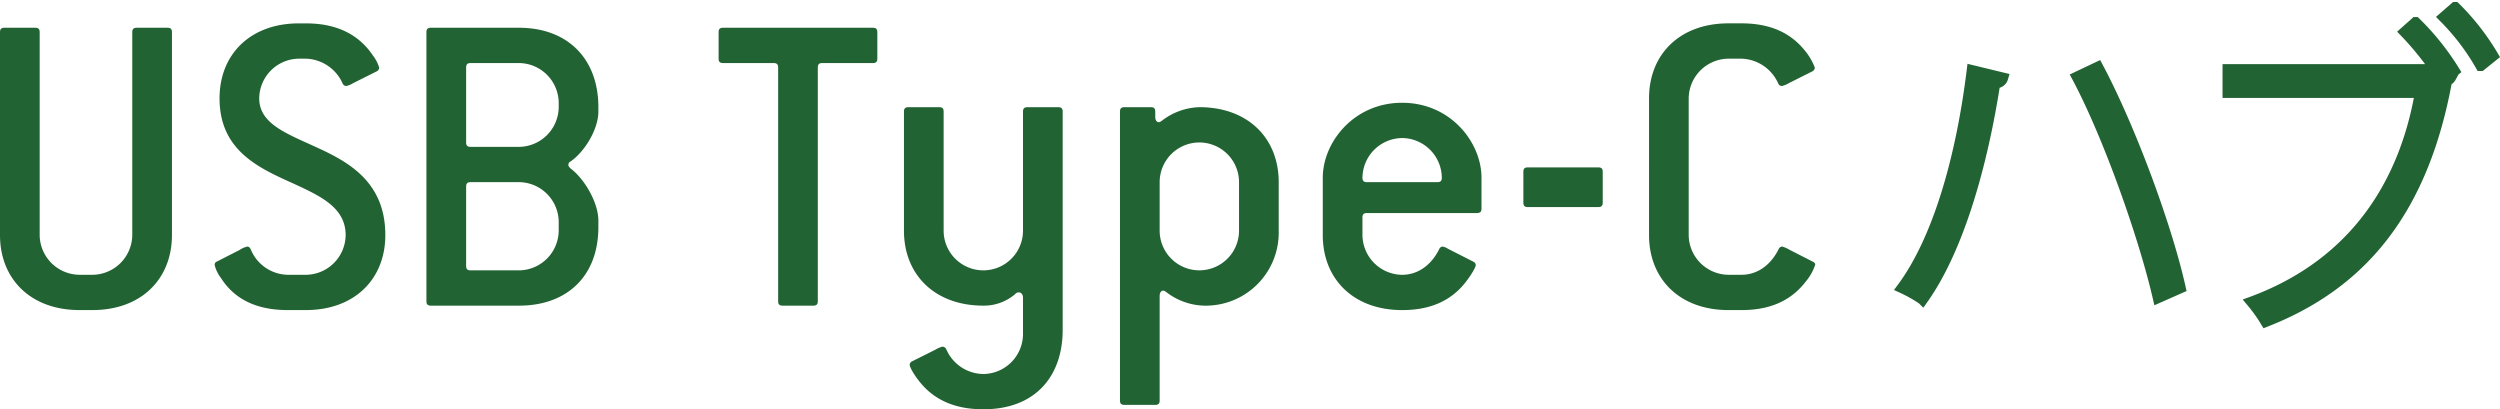
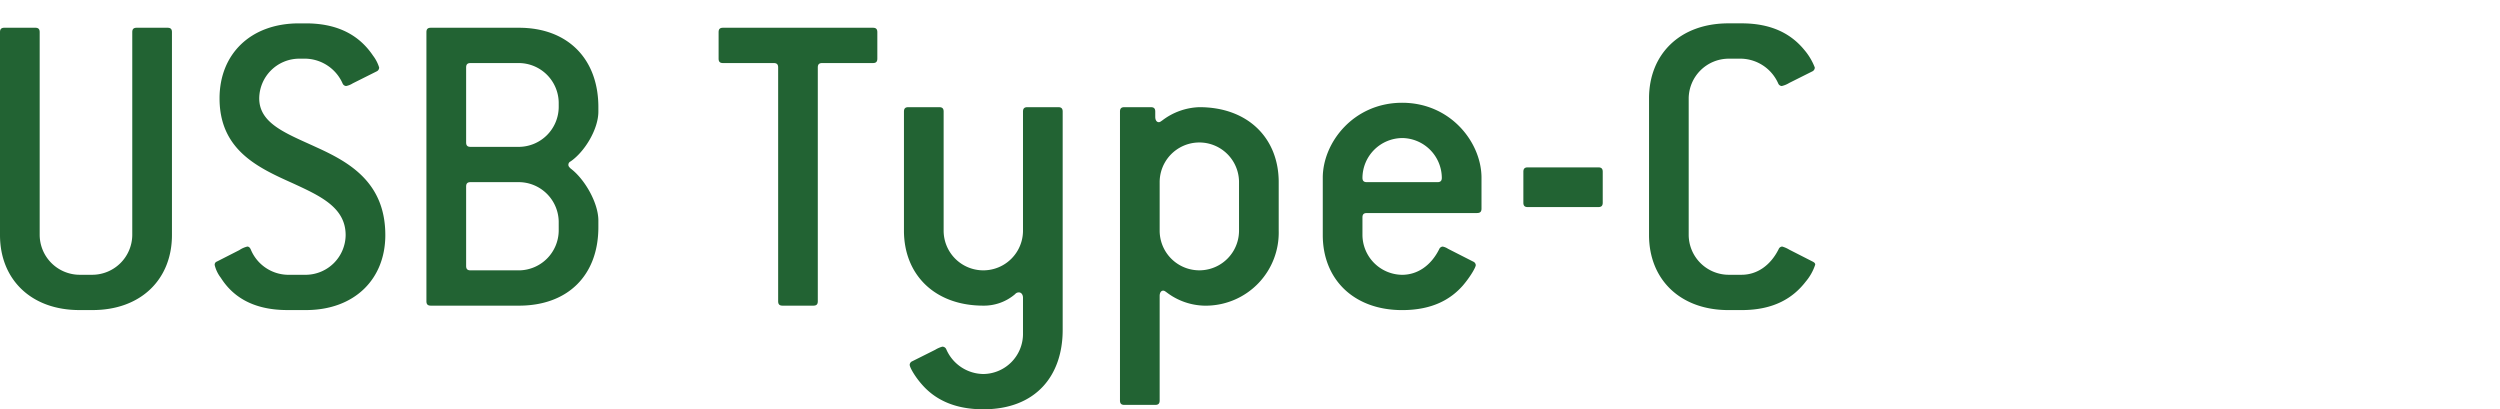
<svg xmlns="http://www.w3.org/2000/svg" width="551.717" height="90.326">
  <g data-name="レイヤー 1-2" fill="#226333">
    <path d="M20.432 68.426h-2.918C6.81 68.426 0 61.611 0 51.879V7.1c0-.677.291-.977.971-.977h6.812c.68 0 .974.292.974.974v44.782a8.849 8.849 0 0 0 8.757 8.76h2.918a8.849 8.849 0 0 0 8.757-8.76V7.1c0-.682.291-.974.973-.974h6.81c.682 0 .974.292.974.974v44.779c0 9.732-6.81 16.547-17.514 16.547Zm47.089 0h-4.086c-7.783 0-12.163-3.116-14.692-7.107a7.462 7.462 0 0 1-1.362-2.819.727.727 0 0 1 .485-.779l4.963-2.531a5.374 5.374 0 0 1 1.752-.777c.292 0 .583.194.777.68a9.015 9.015 0 0 0 8.077 5.549h4.086a8.849 8.849 0 0 0 8.757-8.76c0-6.133-5.642-8.663-11.772-11.488-7.589-3.405-16.055-7.3-16.055-18.689 0-9.734 6.81-16.546 17.514-16.546h1.556c7.784 0 12.163 3.213 14.79 7.106a8.447 8.447 0 0 1 1.362 2.628.94.94 0 0 1-.583.876L77.835 18.4a4.127 4.127 0 0 1-1.46.583.912.912 0 0 1-.775-.583 9.178 9.178 0 0 0-8.077-5.452h-1.558a8.848 8.848 0 0 0-8.757 8.76c0 5.647 6.13 7.789 12.649 10.806 7.3 3.31 15.178 7.786 15.178 19.371 0 9.726-6.81 16.541-17.514 16.541Zm47.017-.974H95.08c-.682 0-.974-.292-.974-.974V7.1c0-.682.292-.974.974-.974h19.458c10.7 0 17.514 6.813 17.514 17.521v.976c0 3.893-3.015 8.857-6.13 11a.807.807 0 0 0-.486.78c0 .291.195.486.486.779 3.115 2.337 6.13 7.593 6.13 11.486v1.455c0 10.711-6.81 17.329-17.514 17.329Zm8.762-44.776a8.846 8.846 0 0 0-8.757-8.76h-10.7c-.682 0-.974.291-.974.974v16.547c0 .682.292.973.974.973h10.7a8.847 8.847 0 0 0 8.757-8.76Zm0 26.281a8.846 8.846 0 0 0-8.757-8.76h-10.7c-.682 0-.974.291-.974.974v17.52c0 .683.292.974.974.974h10.7a8.847 8.847 0 0 0 8.757-8.76Zm69.342-35.041h-11.19c-.682 0-.973.291-.973.974v51.588c0 .682-.292.974-.974.974H172.7c-.682 0-.973-.292-.973-.974V14.89c0-.683-.292-.974-.974-.974h-11.194c-.68 0-.972-.292-.972-.974V7.1c0-.682.292-.974.972-.974h33.083c.679 0 .973.292.973.974v5.839c0 .687-.294.977-.973.977Zm24.363 76.41c-6.616 0-10.8-2.336-13.525-5.45-1.556-1.751-2.724-3.8-2.724-4.381a.906.906 0 0 1 .585-.777l5.059-2.532a6.157 6.157 0 0 1 1.557-.682.934.934 0 0 1 .876.585 9.035 9.035 0 0 0 8.172 5.45 8.847 8.847 0 0 0 8.757-8.76V65.7c0-.683-.389-1.169-.874-1.169a1.055 1.055 0 0 0-.877.389 10.56 10.56 0 0 1-7.006 2.531c-10.7 0-17.514-6.813-17.514-16.547V24.626c0-.682.294-.974.974-.974h6.812c.68 0 .971.292.971.974v26.279a8.757 8.757 0 0 0 17.514 0V24.626c0-.682.293-.974.973-.974h6.812c.68 0 .972.292.972.974v48.179c0 10.121-5.934 17.521-17.514 17.521Zm48.647-22.874a14.227 14.227 0 0 1-8.174-2.92c-.291-.194-.485-.39-.777-.39-.487 0-.779.488-.779 1.168v23.07c0 .68-.291.974-.973.974h-6.81c-.682 0-.974-.294-.974-.974V24.626c0-.682.292-.974.974-.974h5.838c.68 0 .972.292.972.974v1.168c0 .68.293 1.168.779 1.168.291 0 .486-.2.779-.39a14.19 14.19 0 0 1 8.172-2.92c10.7 0 17.514 6.813 17.514 16.547v10.706a16.112 16.112 0 0 1-15.666 16.546c-.291.008-.583.008-.874 0Zm7.784-27.252a8.757 8.757 0 0 0-17.514 0v10.7a8.757 8.757 0 0 0 17.514 0Zm52.537 6.815h-24.324c-.682 0-.973.291-.973.971v3.9a8.849 8.849 0 0 0 8.757 8.76c3.309 0 6.324-1.948 8.174-5.646a.909.909 0 0 1 .777-.583 3.235 3.235 0 0 1 1.168.485l5.547 2.823a.911.911 0 0 1 .583.779c0 .486-1.168 2.531-2.821 4.476-2.724 3.116-6.812 5.453-13.428 5.453-10.7 0-17.514-6.815-17.514-16.547v-12.66c0-7.786 6.81-16.547 17.514-16.547s17.514 8.761 17.514 16.547v6.815c0 .677-.292.971-.974.971Zm-16.54-16.549a8.848 8.848 0 0 0-8.757 8.76c0 .682.291.974.973.974h15.567c.682 0 .974-.292.974-.974a8.847 8.847 0 0 0-8.757-8.763Zm43.3 15.234h-15.574c-.68 0-.972-.292-.972-.974V37.91c0-.682.292-.974.972-.974h15.569c.68 0 .973.292.973.974v6.816c0 .679-.293.974-.973.974Zm45.727 16.5c-2.724 3.5-6.907 6.23-14.108 6.23h-2.918c-10.7 0-17.514-6.815-17.514-16.547V21.7c0-9.734 6.81-16.546 17.514-16.546h2.918c6.909 0 11.092 2.53 13.816 5.841a13.392 13.392 0 0 1 2.332 3.9.94.94 0 0 1-.583.876l-5.06 2.534a5.4 5.4 0 0 1-1.656.68.912.912 0 0 1-.777-.583 9.178 9.178 0 0 0-8.077-5.452h-2.918a8.848 8.848 0 0 0-8.757 8.76v30.169a8.849 8.849 0 0 0 8.757 8.76h2.918c3.309 0 6.324-1.948 8.174-5.646a.909.909 0 0 1 .777-.583 6.216 6.216 0 0 1 1.559.68l5.156 2.628c.389.194.583.388.583.682a11.19 11.19 0 0 1-2.141 3.8Z" />
-     <path d="M441.958 17.208c-.2.667-.733 1.037-1.734 1.186-2.732 17.564-7.864 36.313-15.93 47.652a30.121 30.121 0 0 0-4.465-2.521c8-10.819 13.064-28.977 15.4-47.949Zm21-2.372c7.33 13.785 15.263 35.5 18.195 48.689l-4.865 2.151c-3-13.045-10.733-35.277-17.865-48.69Zm74.259.074a66.278 66.278 0 0 0-6.465-7.856l2.333-2.074a55.986 55.986 0 0 1 8.532 10.671l-1.267 1.038.533.3a1.777 1.777 0 0 1-.934.815c-5.132 27.939-18.13 44.614-39.924 53.137a33.327 33.327 0 0 0-3.067-4.3c20.928-7.708 33.327-23.941 37.194-46.241h-42.46v-5.045h44.192l.866-.668Zm10.265-.444a50 50 0 0 0-8.132-10.673l2.465-2.148a52.522 52.522 0 0 1 8.333 10.671Z" stroke="#226333" stroke-miterlimit="10" stroke-width="2.413" />
  </g>
</svg>